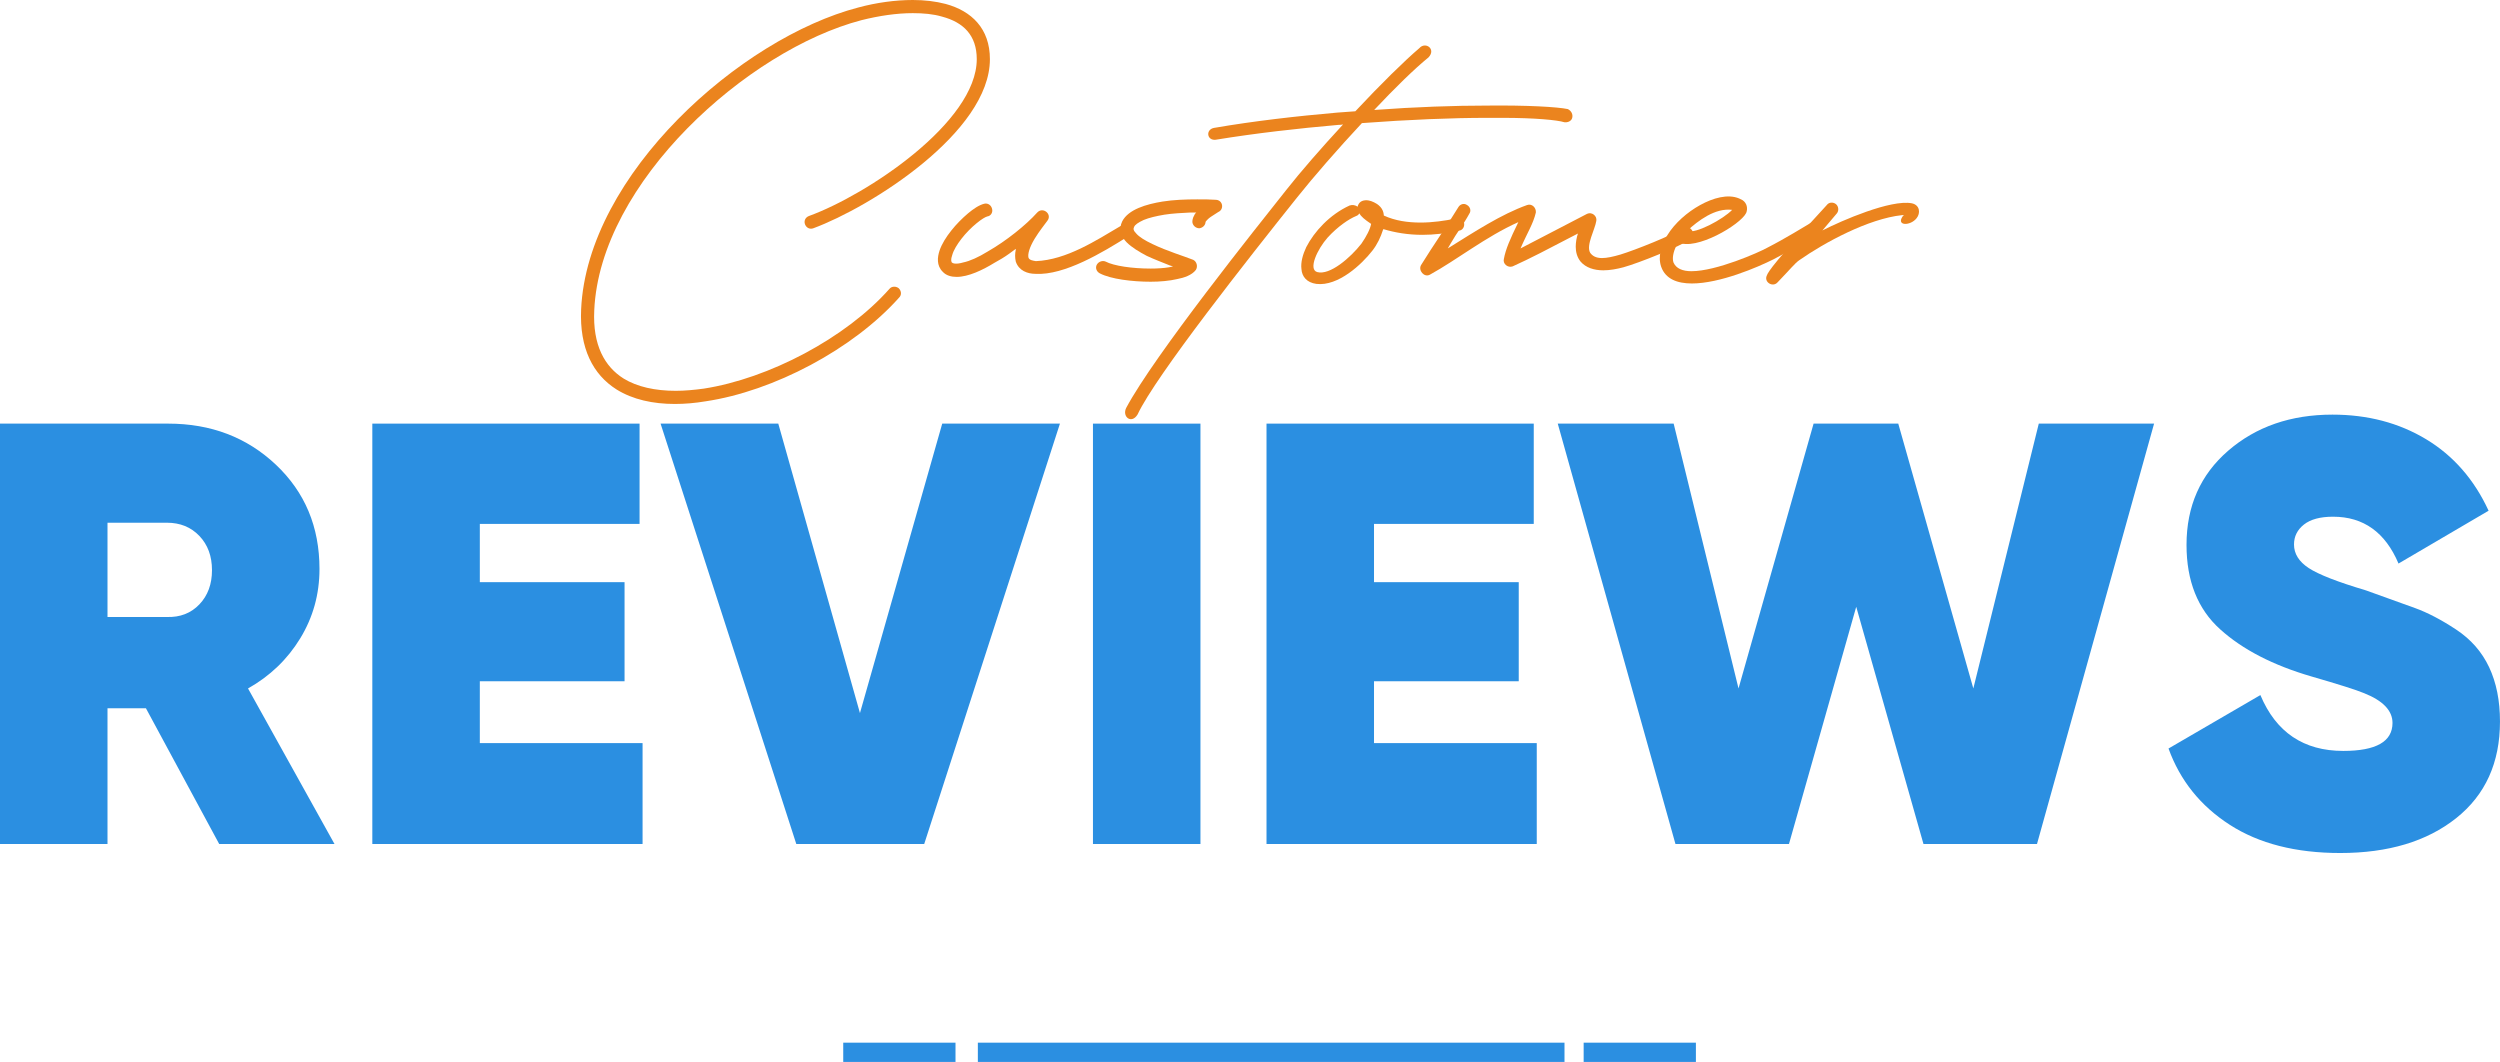
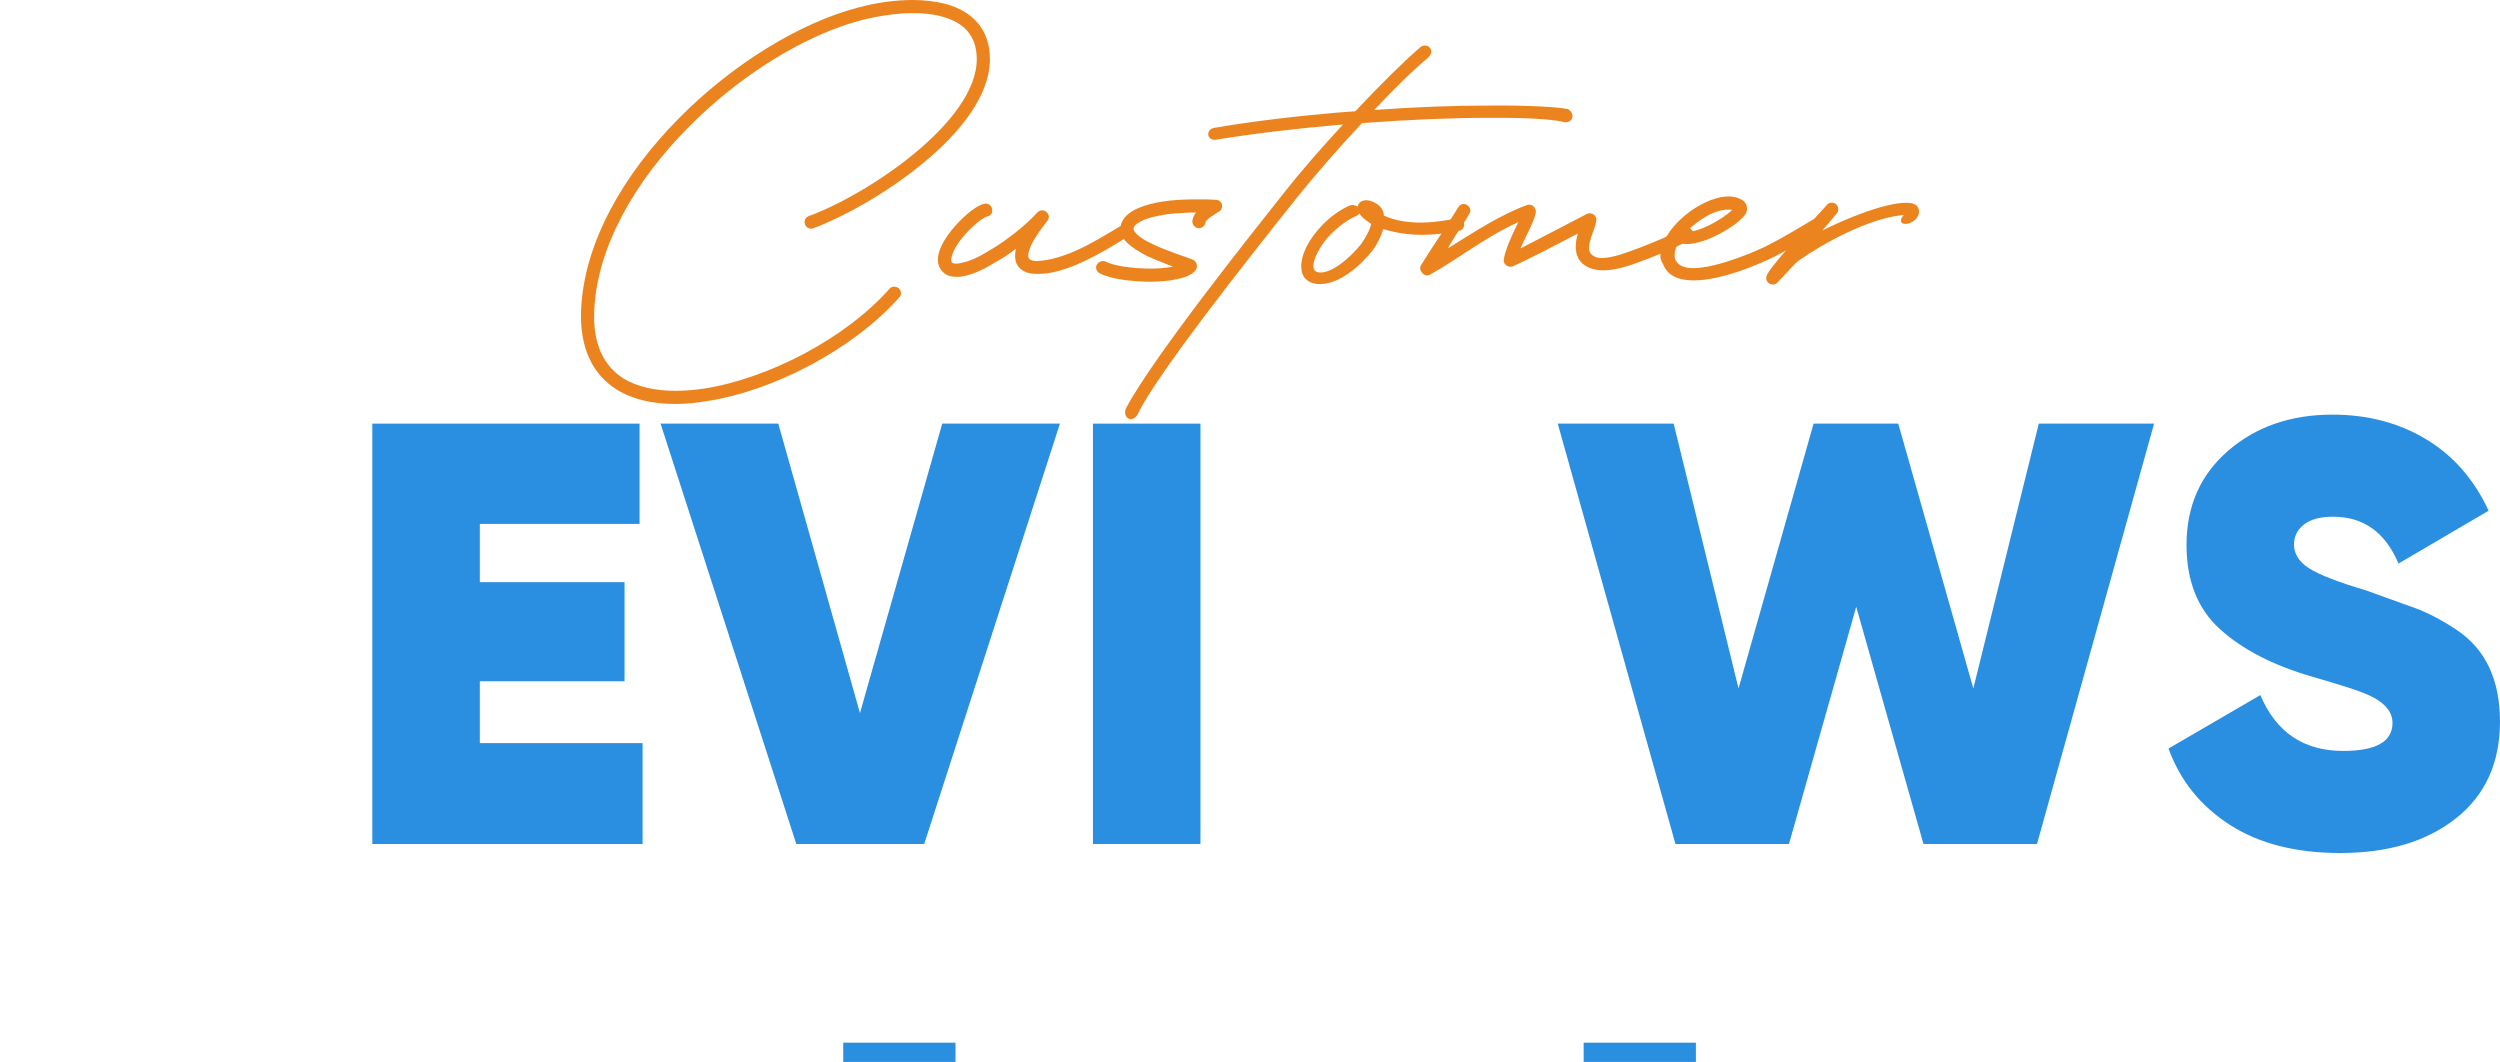
<svg xmlns="http://www.w3.org/2000/svg" version="1.1" id="Layer_1" x="0px" y="0px" width="391.317px" height="166.217px" viewBox="3.103 1 391.317 166.217" enable-background="new 3.103 1 391.317 166.217" xml:space="preserve">
  <g>
    <rect x="135.092" y="164.205" fill="#2B8FE1" width="17.574" height="3.012" />
    <rect x="250.987" y="164.205" fill="#2B8FE1" width="17.57" height="3.012" />
-     <rect x="156.163" y="164.205" fill="#2B8FE1" width="91.827" height="3.012" />
    <g>
      <path fill="#EB841E" d="M94.065,49.417c0.96-21.123,24.963-42.451,43.411-47.251C140.287,1.411,143.236,1,145.979,1    c1.852,0,3.566,0.205,5.144,0.617c4.046,1.097,6.927,3.84,6.927,8.641c0,11.452-18.722,23.179-27.638,26.472    c-0.549,0.205-1.097-0.069-1.303-0.617c-0.206-0.549,0.068-1.098,0.617-1.303c9.052-3.292,26.266-14.676,26.266-24.551    c0-3.704-2.058-5.761-5.418-6.653c-1.371-0.411-2.949-0.548-4.595-0.548c-2.537,0-5.281,0.412-8.023,1.097    c-17.831,4.664-40.942,25.375-41.834,45.4c-0.274,5.486,1.646,8.846,4.595,10.698c2.126,1.303,4.938,1.92,8.161,1.92    c1.372,0,2.88-0.137,4.389-0.343c10.149-1.577,22.22-7.887,29.078-15.636c0.343-0.412,1.028-0.412,1.44-0.069    c0.411,0.413,0.479,1.029,0.068,1.44c-7.201,8.093-19.682,14.676-30.313,16.253c-1.646,0.275-3.223,0.413-4.8,0.413    c-3.429,0-6.583-0.687-9.121-2.264C95.916,59.635,93.79,55.52,94.065,49.417z" />
      <path fill="#EB841E" d="M150.166,40.228c0.343-1.029,1.029-2.126,1.852-3.155c0.754-0.959,1.715-1.92,2.606-2.675    c0.822-0.686,1.714-1.303,2.537-1.508c0.549-0.137,1.097,0.205,1.234,0.823c0.137,0.548-0.206,1.098-0.754,1.166    c-0.274,0.069-0.891,0.412-1.714,1.098c-0.754,0.617-1.646,1.508-2.332,2.399c-0.686,0.892-1.234,1.783-1.44,2.538    c-0.274,0.754-0.137,1.029-0.069,1.166c0.137,0.137,0.618,0.343,1.783,0c1.029-0.206,2.4-0.822,3.841-1.714    c2.88-1.646,5.966-4.115,7.75-6.104c0.892-0.959,2.4,0.275,1.577,1.304c-0.343,0.479-1.235,1.577-1.989,2.811    c-0.823,1.372-1.097,2.401-0.96,2.949c0.137,0.411,0.755,0.48,1.166,0.548c4.8-0.205,9.396-3.223,13.236-5.486    c0.479-0.343,1.097-0.137,1.371,0.343c0.343,0.479,0.206,1.097-0.342,1.371c-3.704,2.332-9.807,6.035-14.333,5.761    c-1.234,0-2.606-0.48-3.086-1.92c-0.138-0.618-0.138-1.235,0-1.852v-0.137l-1.029,0.753c-0.754,0.55-1.578,1.029-2.332,1.441    c-1.783,1.097-4.046,2.194-5.897,2.194c-0.823,0-1.646-0.206-2.195-0.823C149.686,42.559,149.823,41.256,150.166,40.228z" />
      <path fill="#EB841E" d="M174.787,42.422c0.274-0.48,0.892-0.687,1.372-0.48c1.303,0.685,4.183,1.097,7.063,1.097    c1.029,0,2.057-0.068,2.881-0.205l0.617-0.137l-0.479-0.137c-1.166-0.48-2.469-0.961-3.636-1.509    c-1.166-0.618-2.332-1.303-3.154-2.126c-0.822-0.823-1.303-2.057-0.685-3.292c0.959-1.852,3.771-2.675,6.309-3.086    c1.714-0.274,3.635-0.342,5.418-0.342c1.029,0,2.058,0,2.948,0.068c1.098,0.069,1.303,1.509,0.343,1.92l-1.166,0.754    c-0.411,0.274-0.618,0.548-0.754,0.686l-0.068,0.137v0.069c-0.069,0.479-0.48,0.823-0.96,0.892c-0.548,0-1.029-0.412-1.097-0.961    c0-0.343,0.068-0.548,0.137-0.754l0.274-0.548l0.205-0.206h-0.891c-1.372,0.069-2.812,0.137-4.115,0.343    c-1.235,0.206-2.401,0.48-3.223,0.823c-0.892,0.412-1.372,0.754-1.509,1.098c-0.137,0.274-0.137,0.548,0.343,1.029    c0.479,0.548,1.371,1.097,2.537,1.646c2.264,1.097,5.007,1.92,6.378,2.469c0.549,0.274,0.755,1.029,0.412,1.577    c-0.618,0.822-1.852,1.235-2.949,1.44c-1.166,0.274-2.675,0.411-4.115,0.411c-2.88,0-6.241-0.411-7.955-1.303    C174.719,43.519,174.513,42.901,174.787,42.422z" />
      <path fill="#EB841E" d="M204.414,30.763c2.264-2.88,5.555-6.651,8.915-10.286c-0.274,0.068-0.479,0.068-0.686,0.068    c-6.31,0.548-12.961,1.303-19.27,2.332c-1.372,0.137-1.577-1.577-0.274-1.852c6.377-1.098,13.029-1.851,19.338-2.401l2.813-0.205    c3.908-4.184,7.749-7.956,10.013-9.876c0.96-1.097,2.674,0.137,1.44,1.44c-2.195,1.784-5.281,4.802-8.505,8.23    c6.515-0.48,12.619-0.686,17.626-0.686c6.309-0.069,11.041,0.205,12.687,0.548c0.549,0.274,0.823,0.823,0.686,1.372    c-0.137,0.548-0.754,0.755-1.233,0.686c-1.098-0.343-4.596-0.686-9.67-0.686h-2.469c-5.418,0-12.208,0.274-19.546,0.823    c-3.771,4.046-7.543,8.367-10.218,11.727c-7.338,9.189-22.083,27.844-24.895,33.878c-0.959,1.578-2.469,0.343-1.783-1.029    C183.772,56.618,199.957,36.387,204.414,30.763z" />
      <path fill="#EB841E" d="M206.814,43.107c-0.137-1.029,0.206-2.264,0.755-3.429c1.234-2.4,3.635-5.075,6.79-6.515    c0.411-0.137,0.822-0.069,1.165,0.137l0.068,0.069c0.206-0.754,0.687-1.029,1.441-1.029c0.205,0,0.411,0.068,0.686,0.137    c1.303,0.479,1.92,1.234,1.988,2.194v0.068c1.783,0.823,3.771,1.098,5.761,1.098c1.852,0,3.771-0.274,5.418-0.617    c0.548-0.137,1.166,0.137,1.371,0.617c0.137,0.548-0.138,1.097-0.616,1.234c-2.195,0.48-4.115,0.687-5.898,0.687    c-2.264,0-4.252-0.343-6.104-0.892l-0.069,0.137c-0.343,1.097-0.892,2.262-1.646,3.223c-1.646,2.125-5.349,5.623-8.778,5.211    C207.638,45.233,206.884,44.273,206.814,43.107z M217.719,36.043c-1.029-0.686-1.577-1.166-1.853-1.646l-0.138,0.206    c-0.137,0.137-0.205,0.137-0.342,0.206c-1.166,0.479-2.881,1.645-4.458,3.36c-1.646,1.852-3.086,5.005-1.646,5.418    c1.989,0.548,5.213-2.264,6.927-4.458C216.965,38.033,217.582,36.867,217.719,36.043z" />
      <path fill="#EB841E" d="M231.368,33.438c0.274-0.48,0.891-0.685,1.371-0.343c0.48,0.275,0.687,0.892,0.343,1.372    c-0.892,1.646-1.989,3.017-2.88,4.595l-0.48,0.823c4.184-2.606,8.367-5.349,12.413-6.79c0.754-0.274,1.439,0.413,1.372,1.166    c-0.412,1.783-1.372,3.223-2.401,5.624l10.425-5.418c0.755-0.343,1.577,0.343,1.44,1.098c-0.207,1.371-1.646,3.84-0.96,5.006    c0.342,0.48,0.891,0.823,1.852,0.823c0.754,0,1.714-0.206,2.88-0.549c2.264-0.686,8.298-3.085,9.738-4.114    c0.479-0.343,1.097-0.206,1.44,0.274c0.342,0.479,0.205,1.097-0.206,1.44c-1.715,1.166-8.023,3.704-10.492,4.389    c-1.029,0.274-2.127,0.48-3.155,0.48c-1.44,0-2.743-0.412-3.565-1.372c-0.549-0.686-0.755-1.509-0.755-2.332    c0-0.686,0.137-1.44,0.343-2.057c-4.869,2.538-7.475,3.909-10.219,5.144c-0.754,0.274-1.577-0.412-1.371-1.166    c0.274-1.509,0.96-3.086,2.263-5.761c-5.074,2.264-9.601,5.898-13.853,8.23c-0.892,0.48-1.852-0.686-1.372-1.509    C227.527,39.267,229.447,36.593,231.368,33.438z" />
-       <path fill="#EB841E" d="M264.082,37.827c1.166-1.92,3.155-3.634,5.144-4.732c1.988-1.097,4.32-1.782,6.104-1.028l0.548,0.275    c0.688,0.479,0.824,1.303,0.55,1.988c-0.892,1.852-7.887,5.966-10.63,4.595l-0.274,0.479c-0.549,1.098-0.686,2.058-0.479,2.675    c0.411,0.96,1.439,1.372,2.811,1.372c3.91,0,10.562-2.949,11.797-3.636c3.086-1.577,5.896-3.36,6.857-3.909    c0.549-0.274,1.166-0.137,1.44,0.412c0.274,0.48,0.068,1.098-0.411,1.372c-0.755,0.48-3.635,2.263-6.858,3.908    c-2.469,1.235-8.367,3.773-12.756,3.773c-2.264,0-4.115-0.687-4.801-2.607C262.573,41.187,263.122,39.336,264.082,37.827z     M267.168,37.141c1.304,0.549,5.692-1.852,7.064-3.292C271.557,33.507,268.883,35.564,267.168,37.141z" />
+       <path fill="#EB841E" d="M264.082,37.827c1.166-1.92,3.155-3.634,5.144-4.732c1.988-1.097,4.32-1.782,6.104-1.028l0.548,0.275    c0.688,0.479,0.824,1.303,0.55,1.988c-0.892,1.852-7.887,5.966-10.63,4.595c-0.549,1.098-0.686,2.058-0.479,2.675    c0.411,0.96,1.439,1.372,2.811,1.372c3.91,0,10.562-2.949,11.797-3.636c3.086-1.577,5.896-3.36,6.857-3.909    c0.549-0.274,1.166-0.137,1.44,0.412c0.274,0.48,0.068,1.098-0.411,1.372c-0.755,0.48-3.635,2.263-6.858,3.908    c-2.469,1.235-8.367,3.773-12.756,3.773c-2.264,0-4.115-0.687-4.801-2.607C262.573,41.187,263.122,39.336,264.082,37.827z     M267.168,37.141c1.304,0.549,5.692-1.852,7.064-3.292C271.557,33.507,268.883,35.564,267.168,37.141z" />
      <path fill="#EB841E" d="M289.047,33.094c0.342-0.479,1.028-0.479,1.439-0.137c0.412,0.343,0.479,1.028,0.138,1.44l-2.264,2.675    c3.086-1.577,10.698-4.869,13.991-4.252c1.303,0.274,1.37,1.577,0.753,2.332c-0.96,1.235-3.222,1.235-2.194-0.274l0.206-0.205    h-0.274c-5.28,0.549-12.207,4.32-16.116,7.063c-0.686,0.48-1.439,1.44-3.36,3.43c-0.754,0.892-2.194,0-1.714-1.029    C279.856,43.519,281.091,41.735,289.047,33.094z" />
    </g>
    <g>
-       <path fill="#2B8FE1" d="M37.413,133.108l-11.468-21.244h-6.016v21.244H3.103v-65.8h26.32c6.705,0,12.329,2.147,16.873,6.439    c4.543,4.293,6.815,9.729,6.815,16.309c0,3.948-1.003,7.566-3.008,10.856c-2.006,3.29-4.732,5.907-8.178,7.85l13.536,24.346    H37.413z M19.929,82.818v14.758h9.306c2.068,0.063,3.76-0.595,5.076-1.974c1.316-1.378,1.974-3.164,1.974-5.357    s-0.658-3.979-1.974-5.359c-1.316-1.377-3.008-2.067-5.076-2.067H19.929z" />
      <path fill="#2B8FE1" d="M78.208,117.316h25.474v15.792h-42.3v-65.8h41.83v15.698H78.208v9.118h22.654v15.511H78.208V117.316z" />
      <path fill="#2B8FE1" d="M127.745,133.108l-21.244-65.8h18.424l12.784,45.308l12.878-45.308h18.424l-21.244,65.8H127.745z" />
      <path fill="#2B8FE1" d="M174.18,67.309h16.826v65.8H174.18V67.309z" />
-       <path fill="#2B8FE1" d="M218.172,117.316h25.475v15.792h-42.301v-65.8h41.83v15.698h-25.004v9.118h22.654v15.511h-22.654V117.316z    " />
      <path fill="#2B8FE1" d="M265.357,133.108l-18.423-65.8h18.142l10.152,41.454l11.75-41.454h13.254l11.75,41.454l10.246-41.454    h18.047l-18.328,65.8h-17.768l-10.527-37.13l-10.527,37.13H265.357z" />
      <path fill="#2B8FE1" d="M369.416,134.519c-6.955,0-12.723-1.472-17.295-4.418c-4.576-2.945-7.771-6.924-9.588-11.938l14.381-8.365    c2.443,5.827,6.768,8.741,12.973,8.741c5.137,0,7.707-1.46,7.707-4.38c0-1.925-1.48-3.478-4.443-4.658    c-1.25-0.518-3.998-1.39-8.246-2.617c-6.016-1.754-10.779-4.214-14.287-7.38c-3.512-3.163-5.266-7.566-5.266-13.207    c0-6.077,2.178-10.998,6.533-14.757c4.355-3.76,9.791-5.64,16.309-5.64c5.516,0,10.402,1.285,14.664,3.854    c4.262,2.57,7.521,6.298,9.777,11.186l-14.1,8.271c-2.068-4.888-5.484-7.332-10.246-7.332c-2.008,0-3.525,0.41-4.561,1.229    c-1.033,0.819-1.551,1.858-1.551,3.118c0,1.45,0.766,2.68,2.299,3.688s4.518,2.175,8.959,3.496    c3.131,1.128,5.686,2.048,7.664,2.76c1.979,0.714,4.127,1.836,6.449,3.368s4.047,3.502,5.176,5.909    c1.131,2.407,1.695,5.235,1.695,8.486c0,6.455-2.287,11.5-6.861,15.134C382.982,132.701,376.935,134.519,369.416,134.519z" />
    </g>
  </g>
</svg>